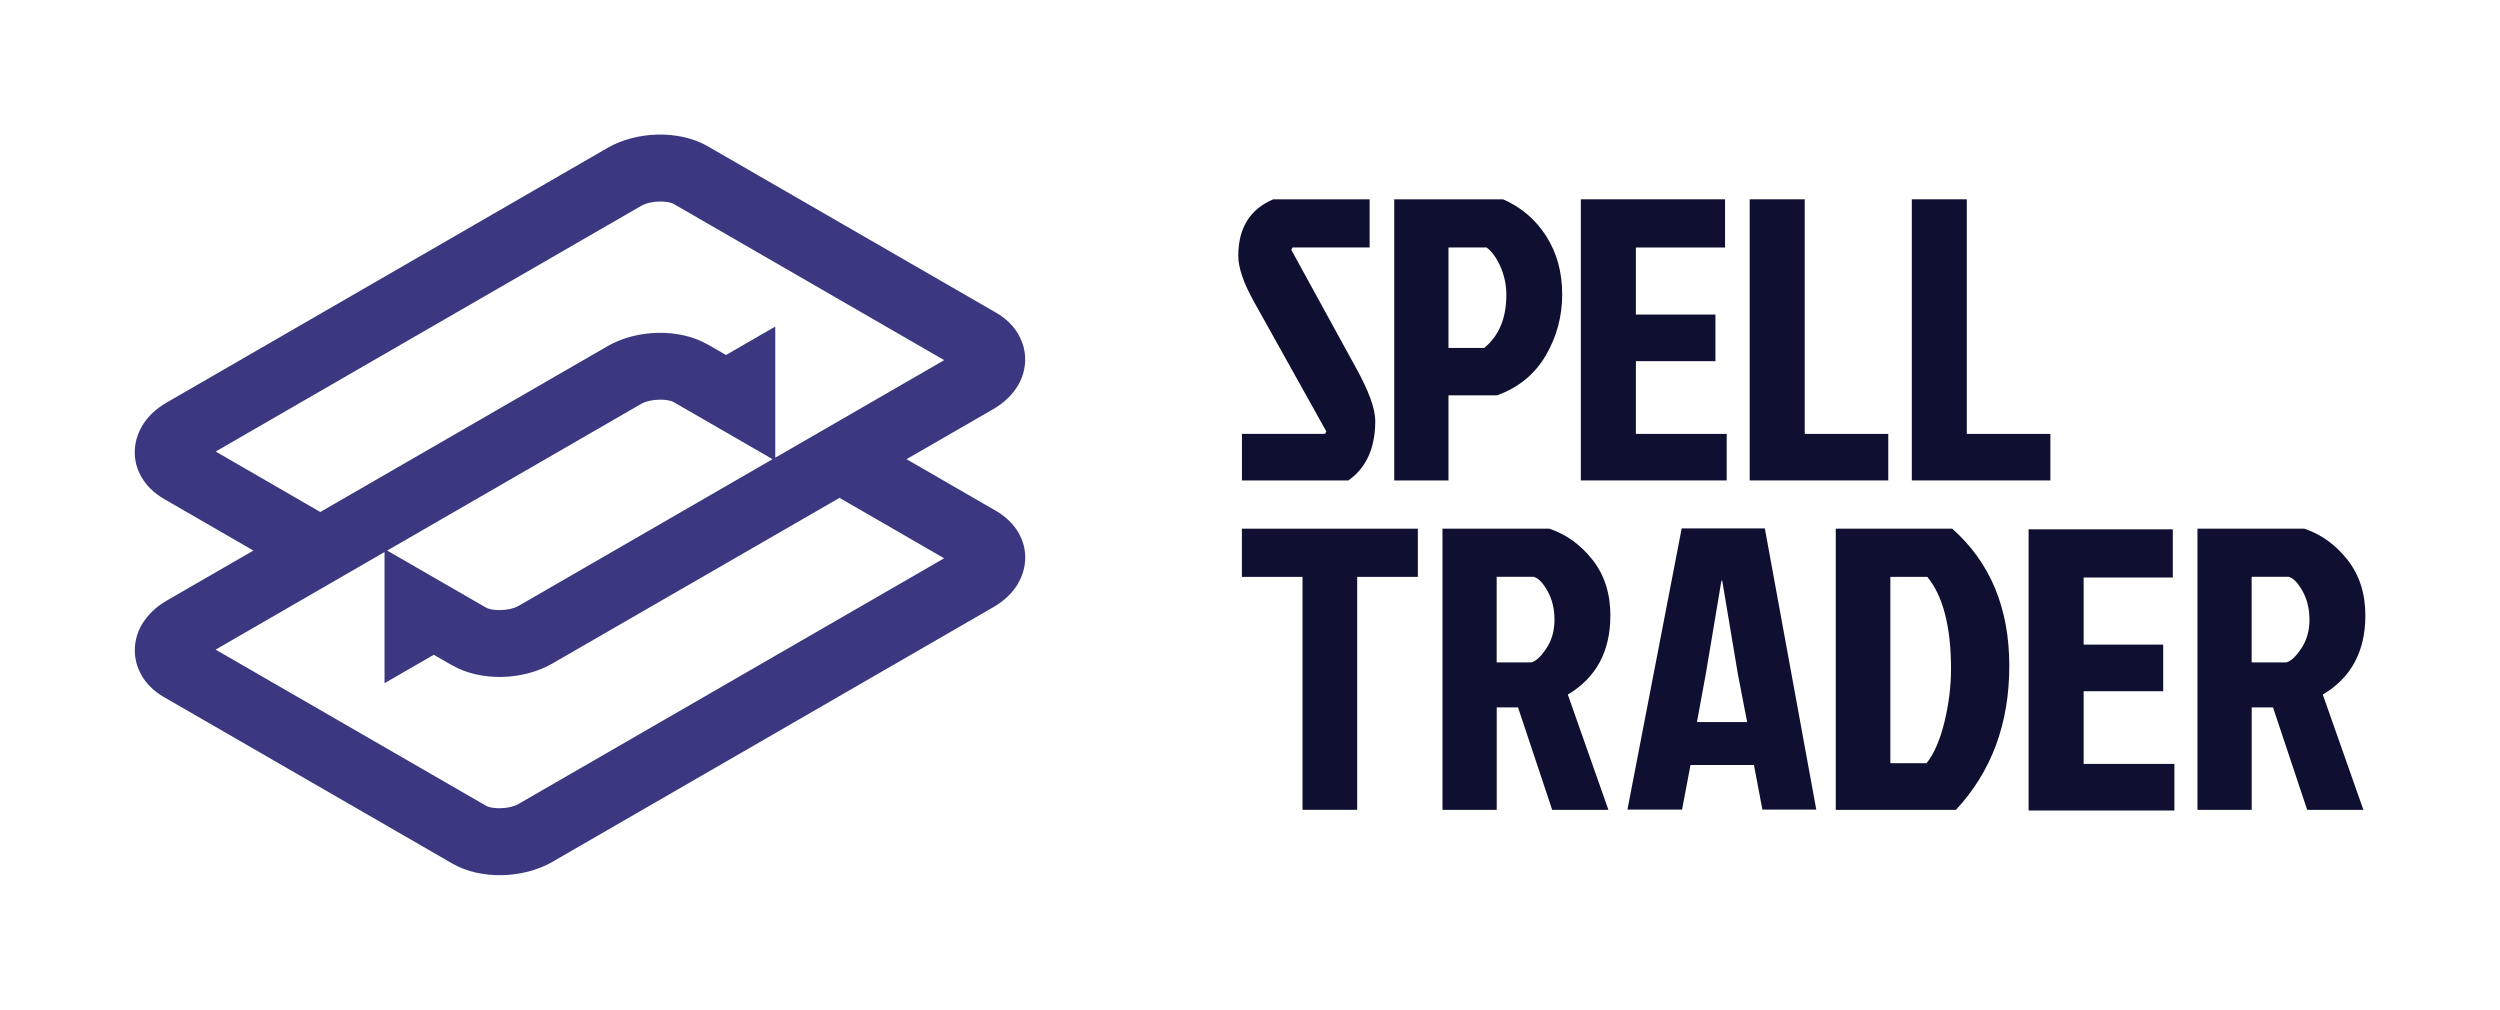
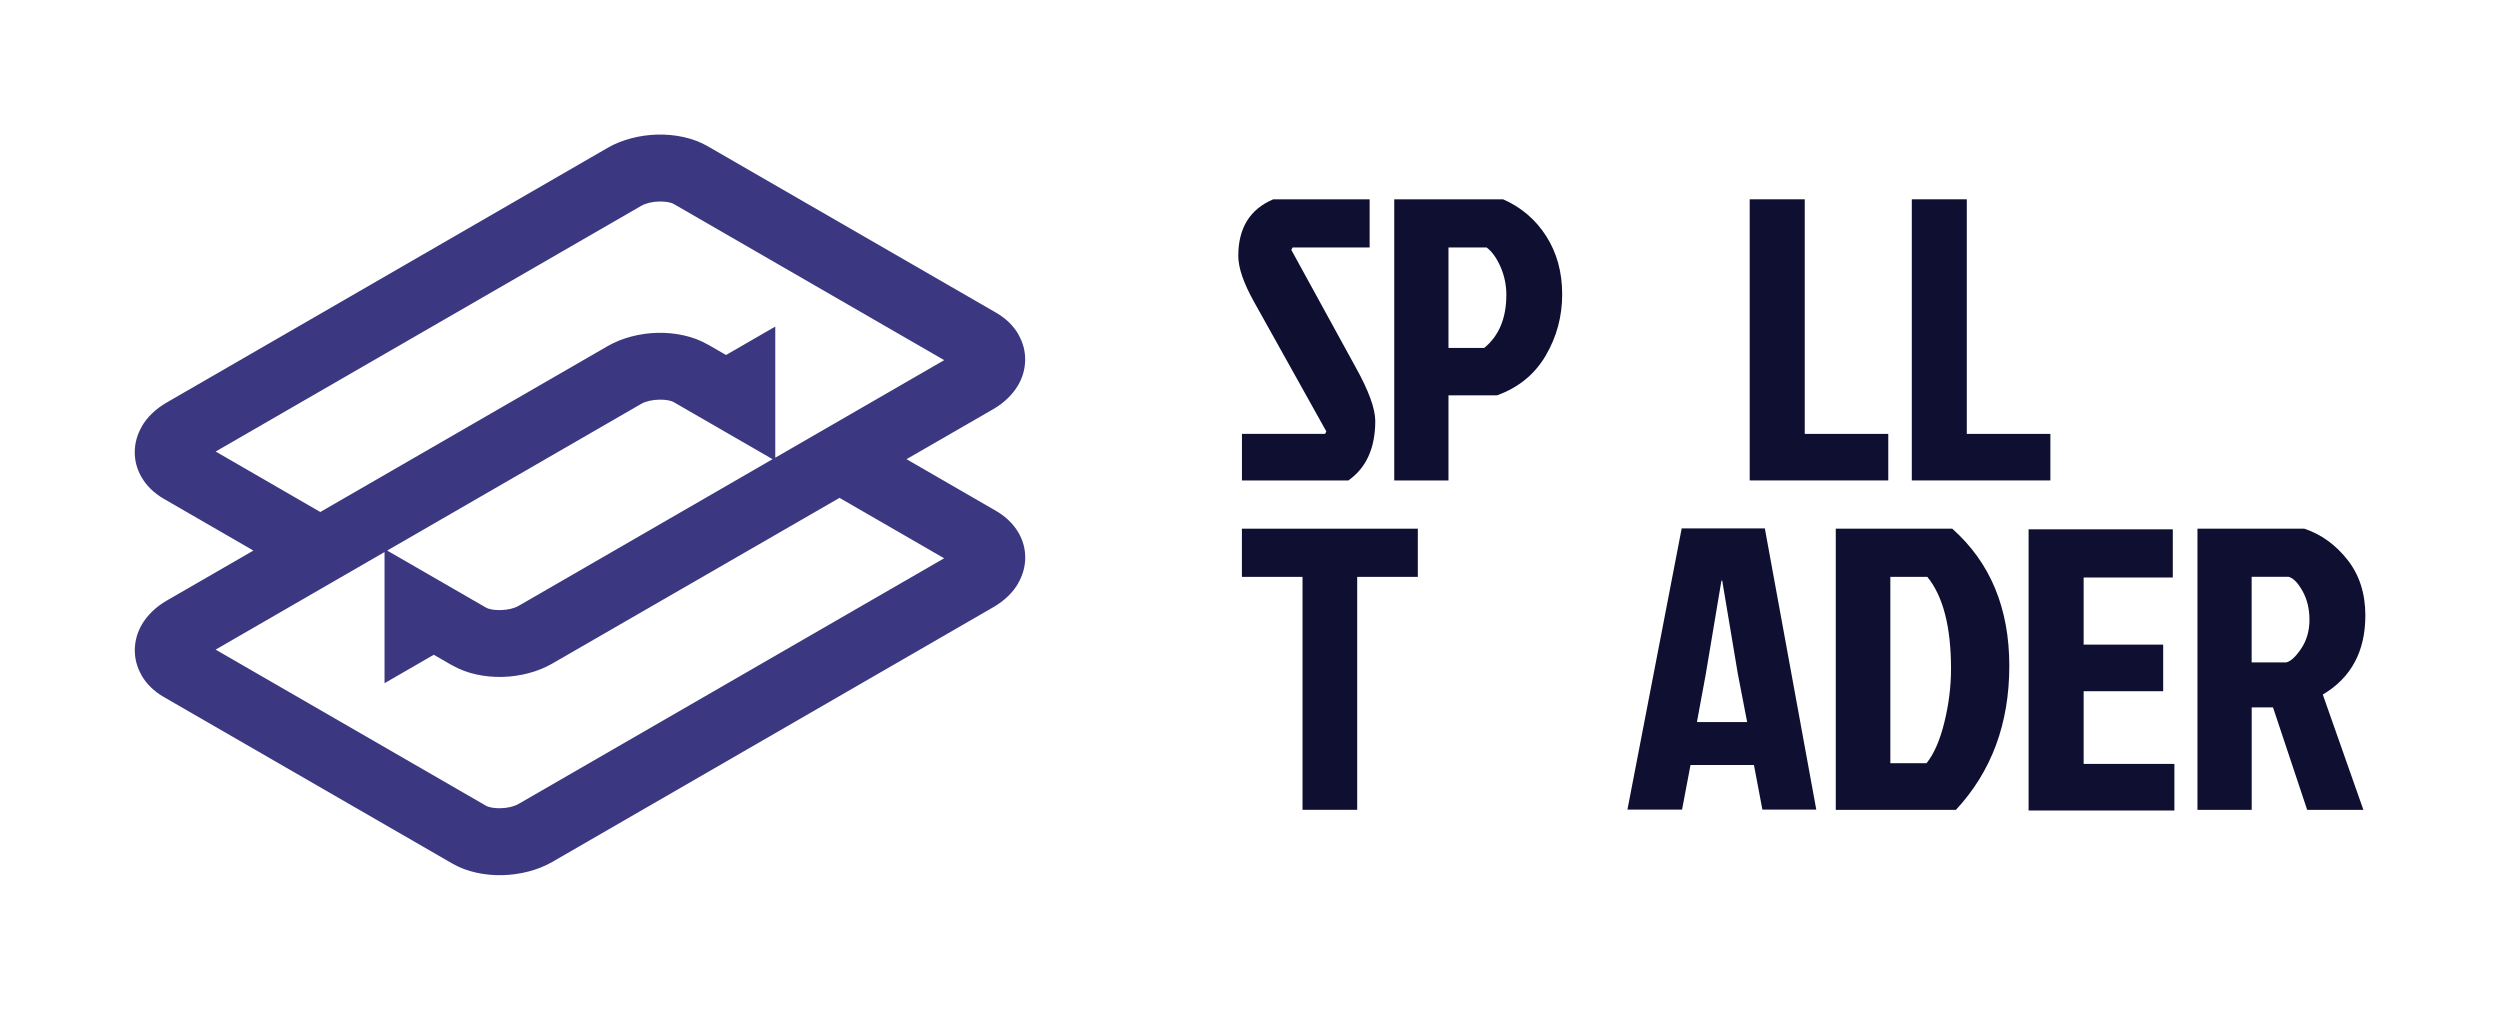
<svg xmlns="http://www.w3.org/2000/svg" version="1.1" id="Layer_1" x="0px" y="0px" viewBox="0 0 470.51 190.04" style="enable-background:new 0 0 470.51 190.04;" xml:space="preserve">
  <style type="text/css">
	.st0{fill-rule:evenodd;clip-rule:evenodd;fill:#0F1031;}
	.st1{fill-rule:evenodd;clip-rule:evenodd;fill:#3B3881;}
	.st2{fill-rule:evenodd;clip-rule:evenodd;fill:#FFFFFF;}
</style>
  <g>
    <g>
      <path class="st0" d="M423.77,108.57v16.1h6.5c0.86-0.2,1.8-1.07,2.83-2.61c1.03-1.54,1.55-3.34,1.55-5.41    c0-2.07-0.44-3.88-1.32-5.44c-0.88-1.56-1.75-2.44-2.61-2.65H423.77L423.77,108.57z M413.57,99.5h20.11    c3.18,1.06,5.88,3.01,8.13,5.86c2.24,2.85,3.36,6.34,3.36,10.47c0,6.75-2.67,11.72-8.01,14.89l7.64,21.7h-10.58l-6.43-19.28h-4.01    v19.28h-10.21V99.5z" />
      <polygon class="st0" points="381.79,152.54 381.79,99.62 408.93,99.62 408.93,108.69 392.15,108.69 392.15,121.32 407.12,121.32     407.12,130.09 392.15,130.09 392.15,143.77 409.23,143.77 409.23,152.54   " />
      <path class="st0" d="M345.5,152.41V99.5h21.92c7.16,6.35,10.74,14.96,10.74,25.82c0,10.86-3.35,19.9-10.05,27.1H345.5    L345.5,152.41z M355.78,143.64h6.8c1.41-1.76,2.53-4.33,3.36-7.71c0.83-3.38,1.25-6.73,1.25-10.05c0-7.91-1.49-13.68-4.46-17.31    h-6.96V143.64z" />
      <path class="st0" d="M323.98,109.28l-2.95,17.61l-1.66,9h9.45l-1.74-9l-2.95-17.61H323.98L323.98,109.28z M331.69,152.37    l-1.59-8.39h-11.94l-1.59,8.39h-10.28l10.21-52.92h15.65l9.68,52.92H331.69z" />
-       <path class="st0" d="M281.68,108.57v16.1h6.5c0.86-0.2,1.8-1.07,2.83-2.61c1.03-1.54,1.55-3.34,1.55-5.41    c0-2.07-0.44-3.88-1.32-5.44c-0.88-1.56-1.75-2.44-2.61-2.65H281.68L281.68,108.57z M271.48,99.5h20.11    c3.18,1.06,5.88,3.01,8.13,5.86c2.24,2.85,3.36,6.34,3.36,10.47c0,6.75-2.67,11.72-8.01,14.89l7.64,21.7h-10.58l-6.43-19.28h-4.01    v19.28h-10.21V99.5z" />
      <polygon class="st0" points="245.14,108.57 233.73,108.57 233.73,99.5 266.84,99.5 266.84,108.57 255.43,108.57 255.43,152.41     245.14,152.41   " />
    </g>
    <g>
      <polygon class="st0" points="359.81,90.42 359.81,37.51 370.16,37.51 370.16,81.66 385.89,81.66 385.89,90.42   " />
      <polygon class="st0" points="329.3,90.42 329.3,37.51 339.66,37.51 339.66,81.66 355.38,81.66 355.38,90.42   " />
-       <polygon class="st0" points="297.52,90.42 297.52,37.51 324.66,37.51 324.66,46.58 307.88,46.58 307.88,59.2 322.85,59.2     322.85,67.97 307.88,67.97 307.88,81.66 324.97,81.66 324.97,90.42   " />
      <path class="st0" d="M262.4,90.42V37.51h20.49c3.43,1.51,6.14,3.83,8.13,6.96c1.99,3.12,2.99,6.77,2.99,10.92    c0,4.16-1.03,8-3.1,11.53c-2.07,3.53-5.12,6.02-9.15,7.48h-9.15v16.03H262.4L262.4,90.42z M272.61,46.58v18.9h6.73    c2.77-2.27,4.16-5.59,4.16-9.98c0-1.86-0.37-3.63-1.1-5.29c-0.73-1.66-1.6-2.87-2.61-3.63H272.61z" />
      <path class="st0" d="M239.63,37.51h18.14v9.07h-14.51l-0.23,0.45l12.1,22.07c2.47,4.44,3.7,7.81,3.7,10.13    c0,5.09-1.69,8.82-5.06,11.19h-20.03v-8.77h15.65l0.23-0.45L236,56.78c-1.97-3.53-2.95-6.4-2.95-8.62    C233.05,42.92,235.24,39.37,239.63,37.51z" />
    </g>
    <path class="st1" d="M187.49,96.17l-16.88-9.75L186.94,77c2.09-1.21,3.66-2.78,4.68-4.51c0.85-1.47,1.29-3.06,1.32-4.7   c0.03-1.68-0.4-3.32-1.27-4.83v-0.03c-0.92-1.59-2.31-2.98-4.17-4.06l-54.35-31.37c-2.66-1.54-6.07-2.25-9.41-2.17   c-3.27,0.08-6.66,0.92-9.37,2.49l-83,47.94c-2.13,1.23-3.7,2.79-4.69,4.5v0.03c-0.85,1.47-1.29,3.06-1.32,4.67   c-0.03,1.68,0.39,3.32,1.27,4.83c0.91,1.59,2.31,2.99,4.18,4.08l16.88,9.75l-16.32,9.42c-2.09,1.21-3.66,2.78-4.68,4.51   c-0.85,1.47-1.29,3.06-1.32,4.7c-0.03,1.68,0.4,3.32,1.27,4.83v0.03c0.92,1.59,2.31,2.98,4.17,4.06l54.35,31.37   c2.66,1.54,6.07,2.25,9.41,2.17c3.27-0.08,6.66-0.92,9.37-2.49l83-47.94c2.13-1.23,3.7-2.79,4.69-4.5v-0.03   c0.85-1.47,1.29-3.06,1.32-4.67c0.03-1.68-0.39-3.32-1.27-4.83C190.75,98.66,189.35,97.26,187.49,96.17z M40.59,84.98l80.09-46.24   c0.87-0.5,2.09-0.78,3.35-0.81c1.17-0.03,2.21,0.13,2.82,0.49l50.85,29.36l-31.79,18.36c0-8.23,0-16.45,0-24.68l-9.27,5.35l-3.47-2   h-0.03c-2.66-1.54-6.07-2.25-9.41-2.17c-3.25,0.08-6.63,0.92-9.35,2.49l-54.1,31.23L40.59,84.98z M145.4,86.42l-47.79,27.6   c-0.87,0.5-2.09,0.77-3.36,0.8c-1.17,0.03-2.21-0.13-2.82-0.49l-18.56-10.71l47.79-27.6c0.87-0.5,2.09-0.77,3.36-0.8   c1.17-0.03,2.21,0.13,2.82,0.49L145.4,86.42z M97.6,151.3c-0.87,0.5-2.09,0.78-3.35,0.81c-1.17,0.03-2.21-0.13-2.82-0.49   l-50.85-29.36l31.79-18.36c0,8.23,0,16.45,0,24.68l9.27-5.35l3.47,2h0.03c2.66,1.54,6.07,2.25,9.41,2.17   c3.25-0.08,6.63-0.92,9.35-2.49L158,93.7l19.69,11.37L97.6,151.3z" />
  </g>
</svg>